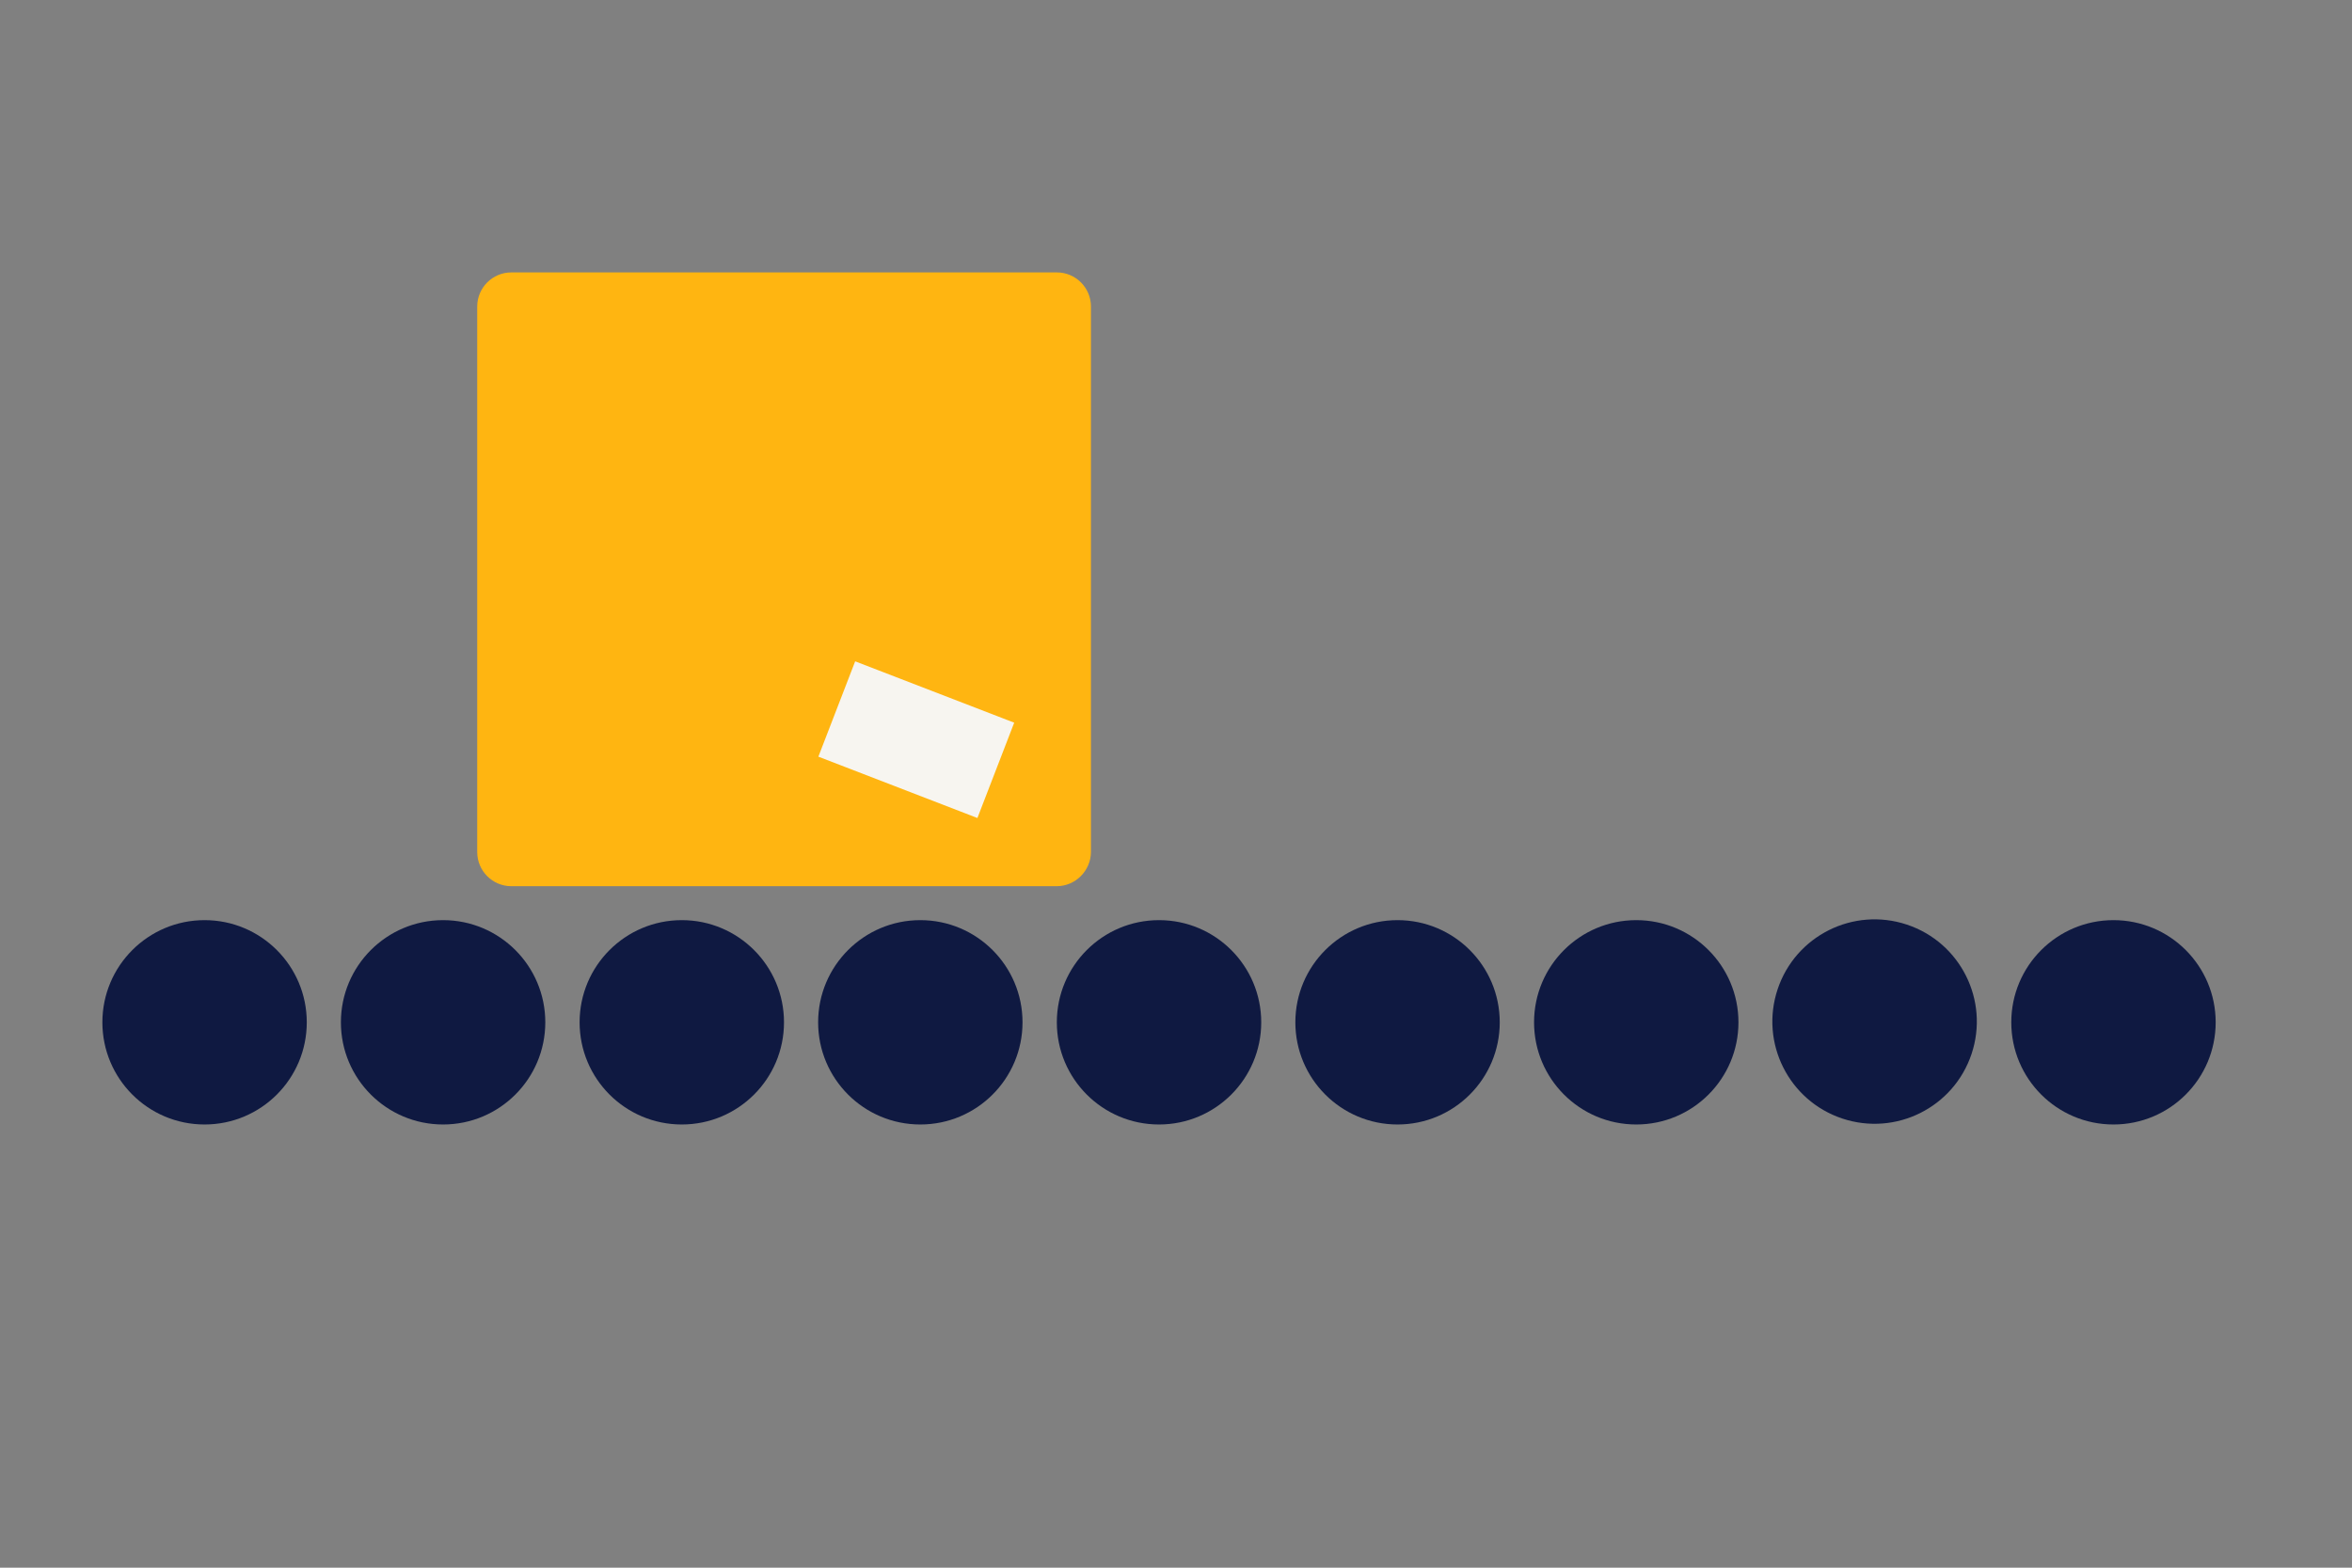
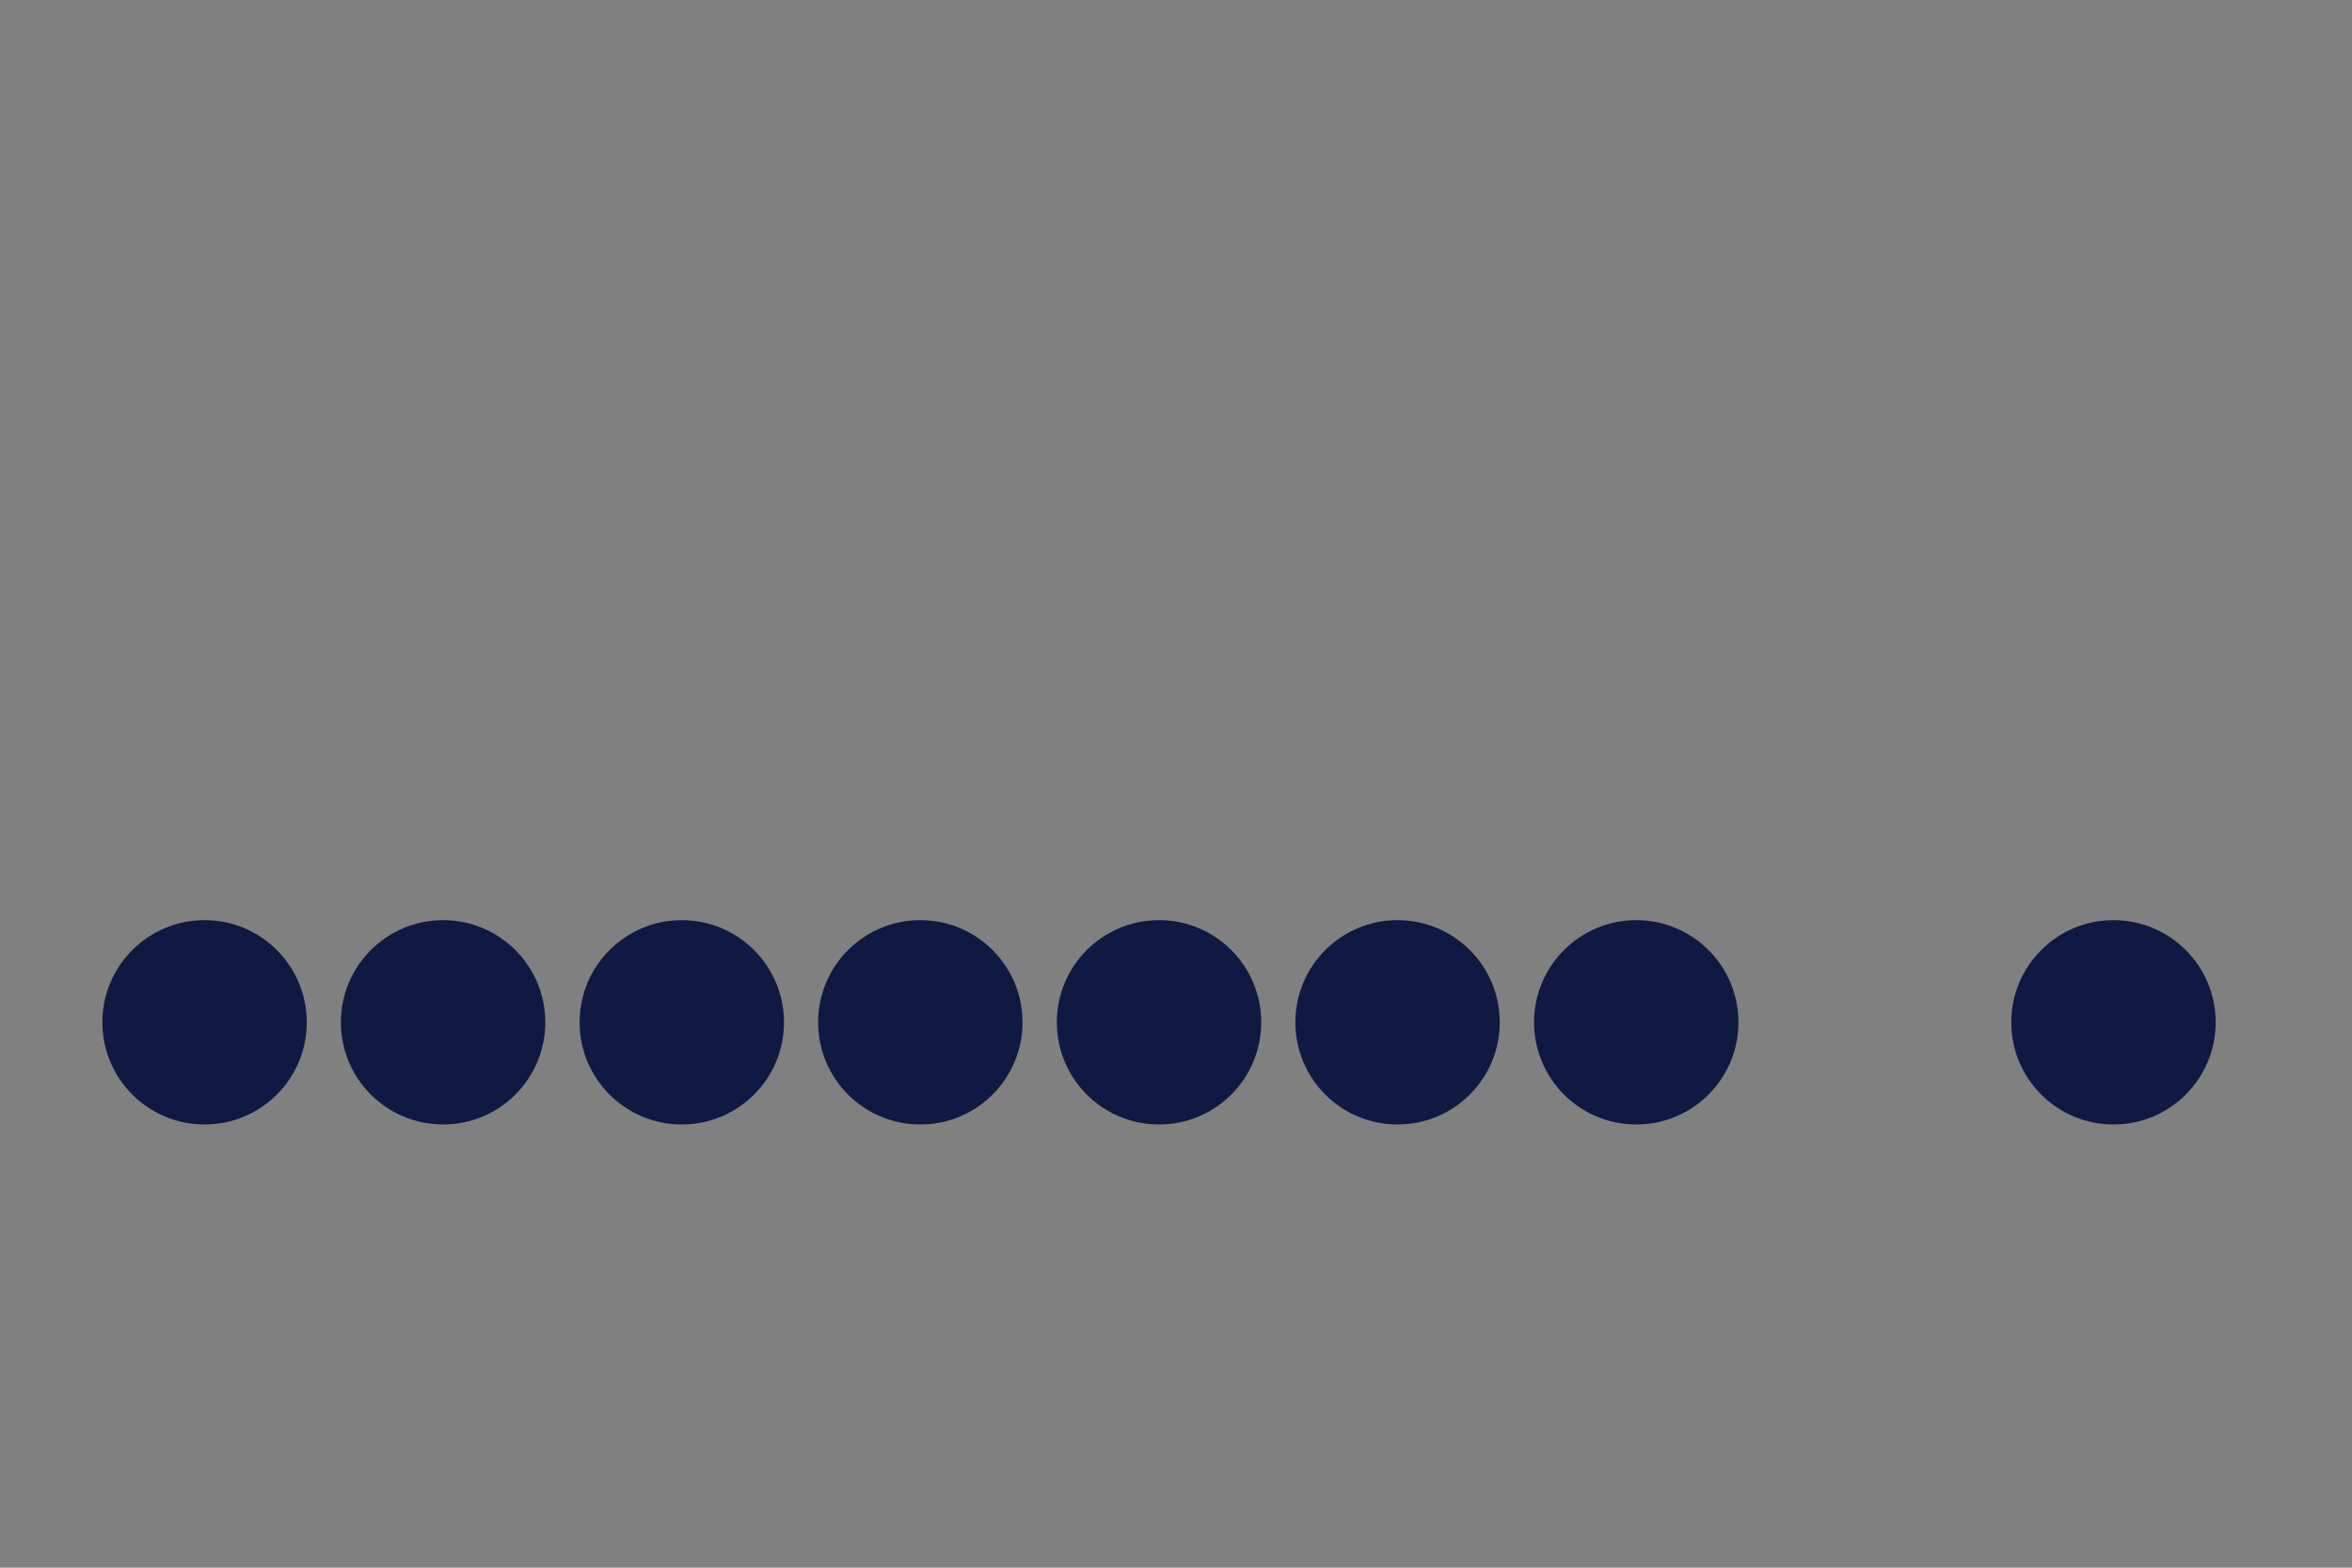
<svg xmlns="http://www.w3.org/2000/svg" version="1.1" id="Laag_1" x="0px" y="0px" viewBox="0 0 1275 850" style="enable-background:new 0 0 1275 850;" xml:space="preserve">
  <rect x="0" y="0" width="1275" height="850" fill="#808080" stroke="none" />
  <style type="text/css">
	.st0{fill:none;}
	.st1{fill:#0F1941;}
	.st2{fill:#FFB511;}
	.st3{fill:#F7F5F0;}
</style>
-   <rect y="-55.4" class="st0" width="1275" height="850" />
  <circle class="st1" cx="110.9" cy="554.3" r="55.4" />
  <circle class="st1" cx="240.2" cy="554.3" r="55.4" />
  <circle class="st1" cx="369.6" cy="554.3" r="55.4" />
  <circle class="st1" cx="498.9" cy="554.3" r="55.4" />
  <circle class="st1" cx="628.3" cy="554.3" r="55.4" />
  <circle class="st1" cx="757.6" cy="554.3" r="55.4" />
  <circle class="st1" cx="887" cy="554.3" r="55.4" />
-   <ellipse transform="matrix(0.316 -0.949 0.949 0.316 169.022 1343.206)" class="st1" cx="1016.3" cy="554.3" rx="55.4" ry="55.4" />
  <circle class="st1" cx="1145.7" cy="554.3" r="55.4" />
-   <path class="st2" d="M572.8,480.5H277.2c-10.2,0-18.5-8.3-18.5-18.5V166.2c0-10.2,8.3-18.5,18.5-18.5h295.7  c10.2,0,18.5,8.3,18.5,18.5V462C591.3,472.1,583,480.5,572.8,480.5z" />
-   <rect x="468.9" y="354.8" transform="matrix(0.36 -0.933 0.933 0.36 -56.199 720.017)" class="st3" width="55.4" height="92.4" />
</svg>